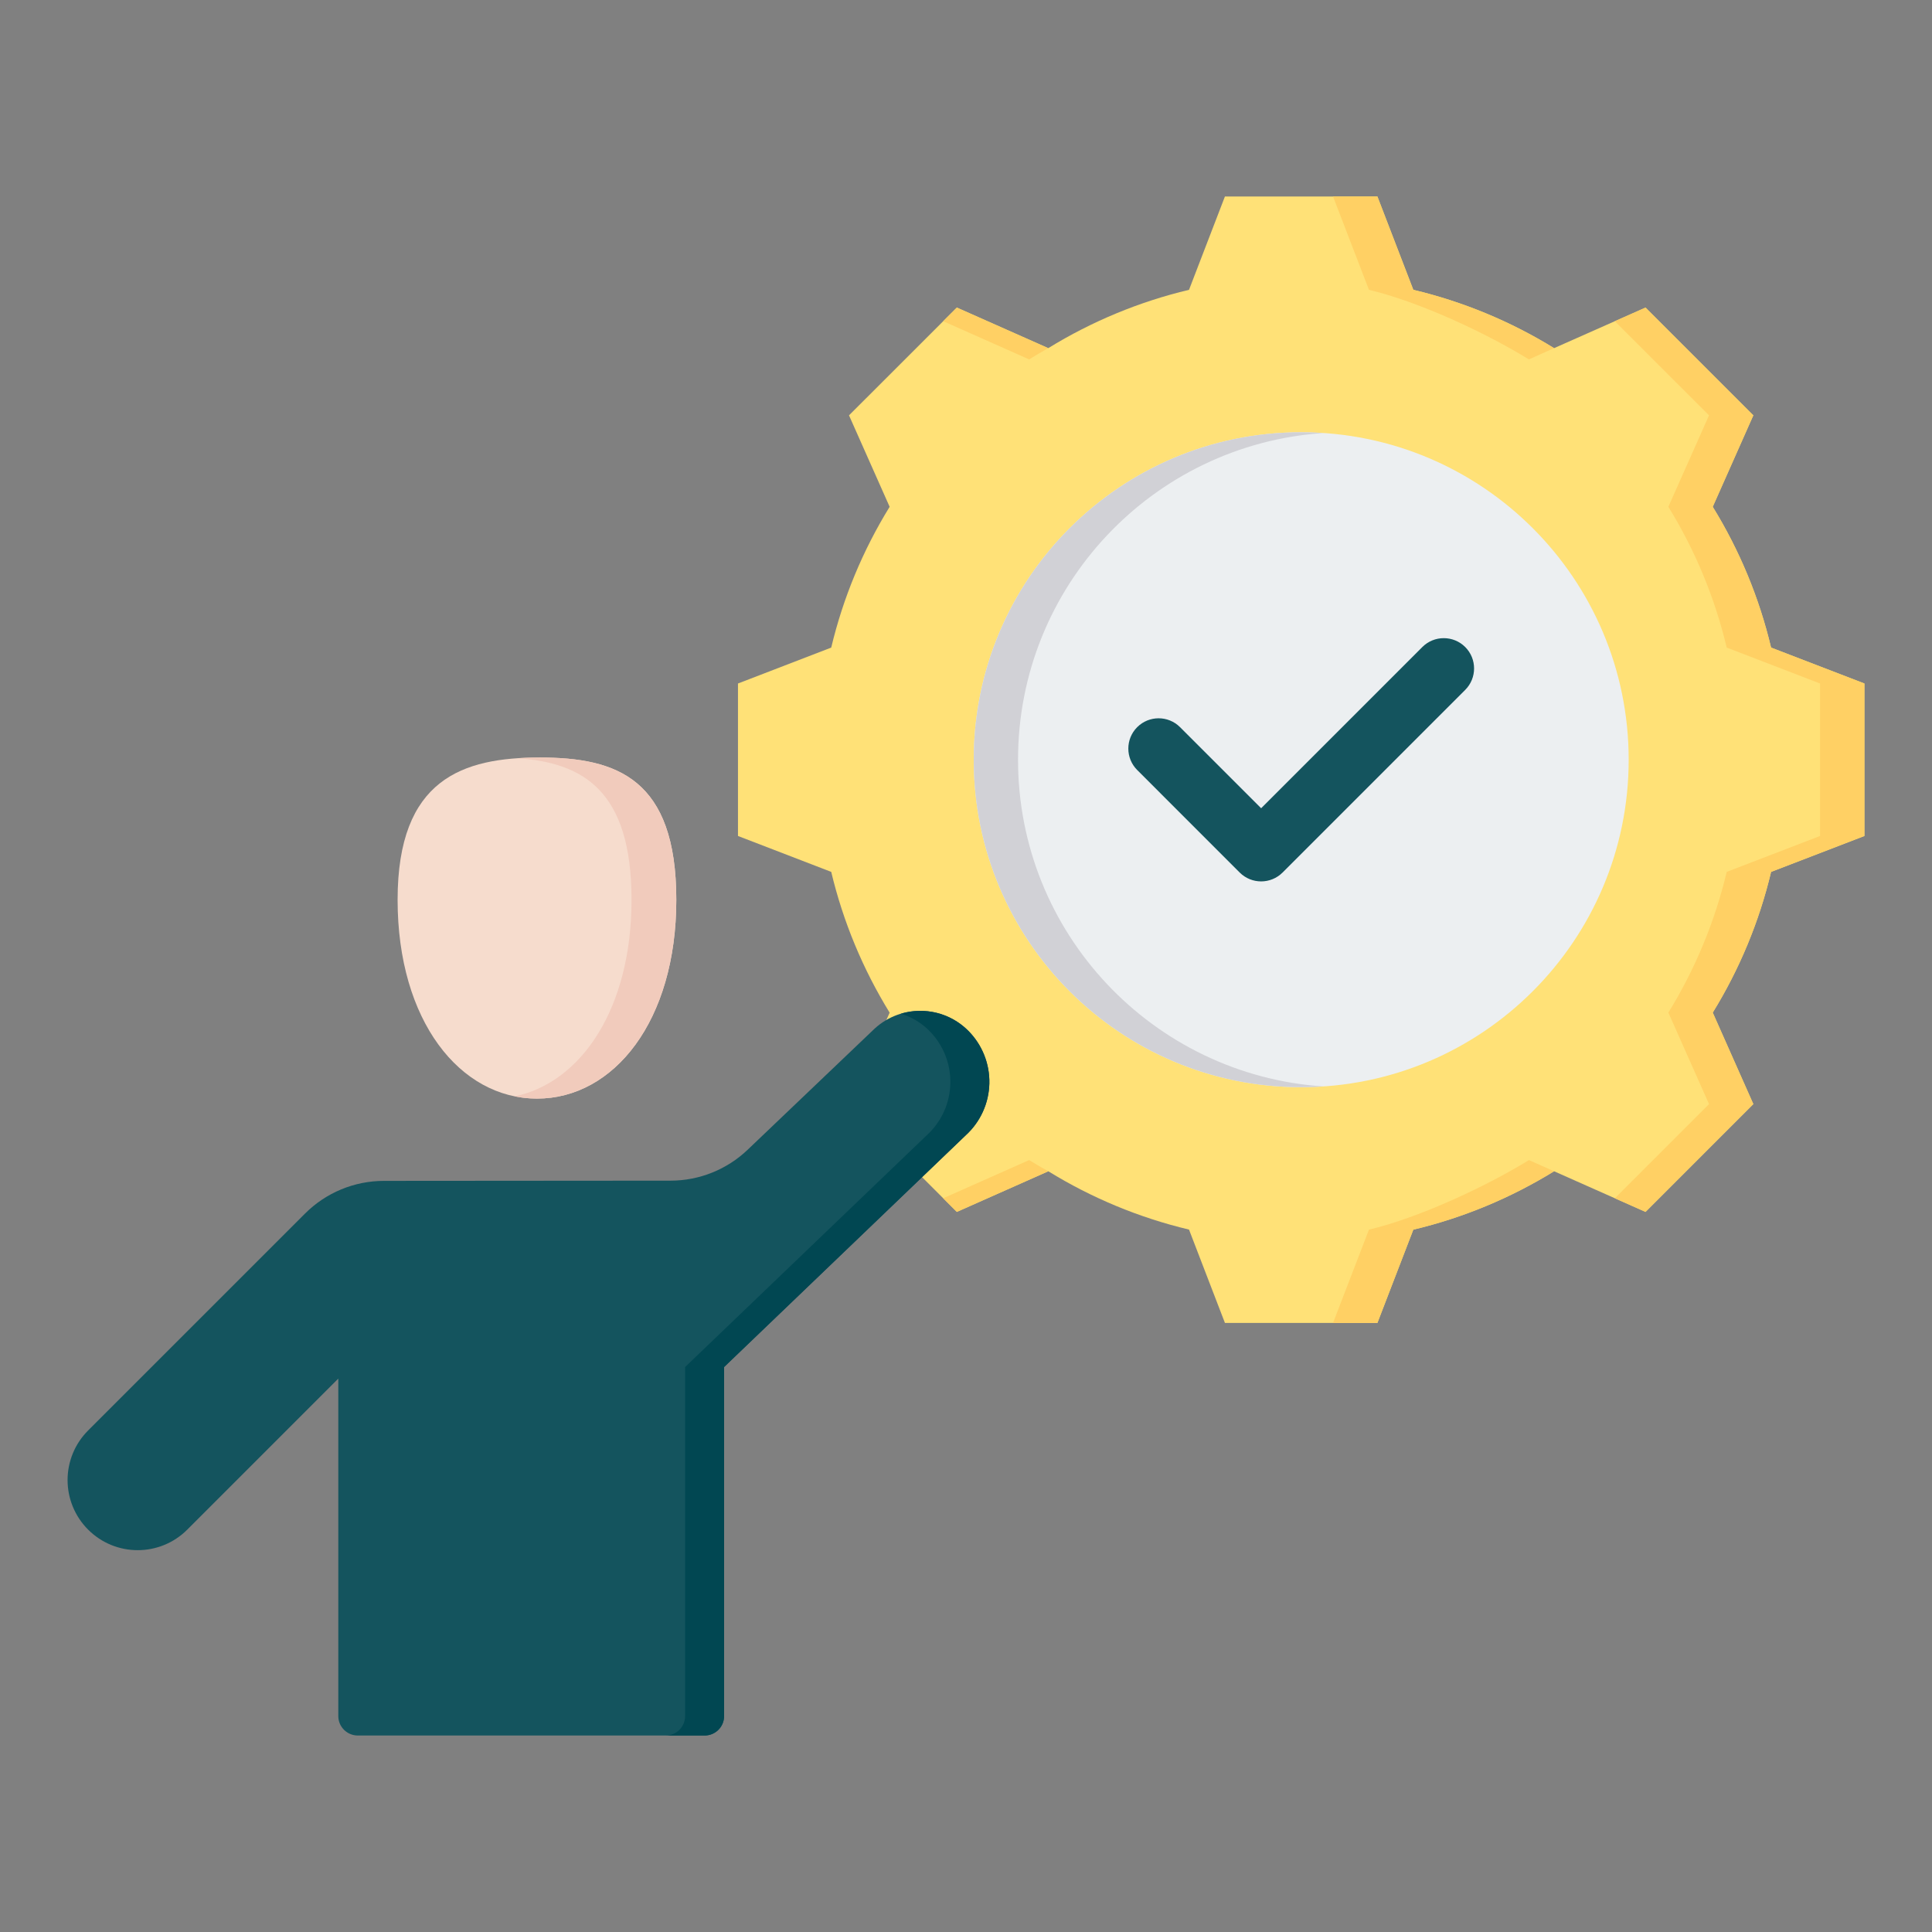
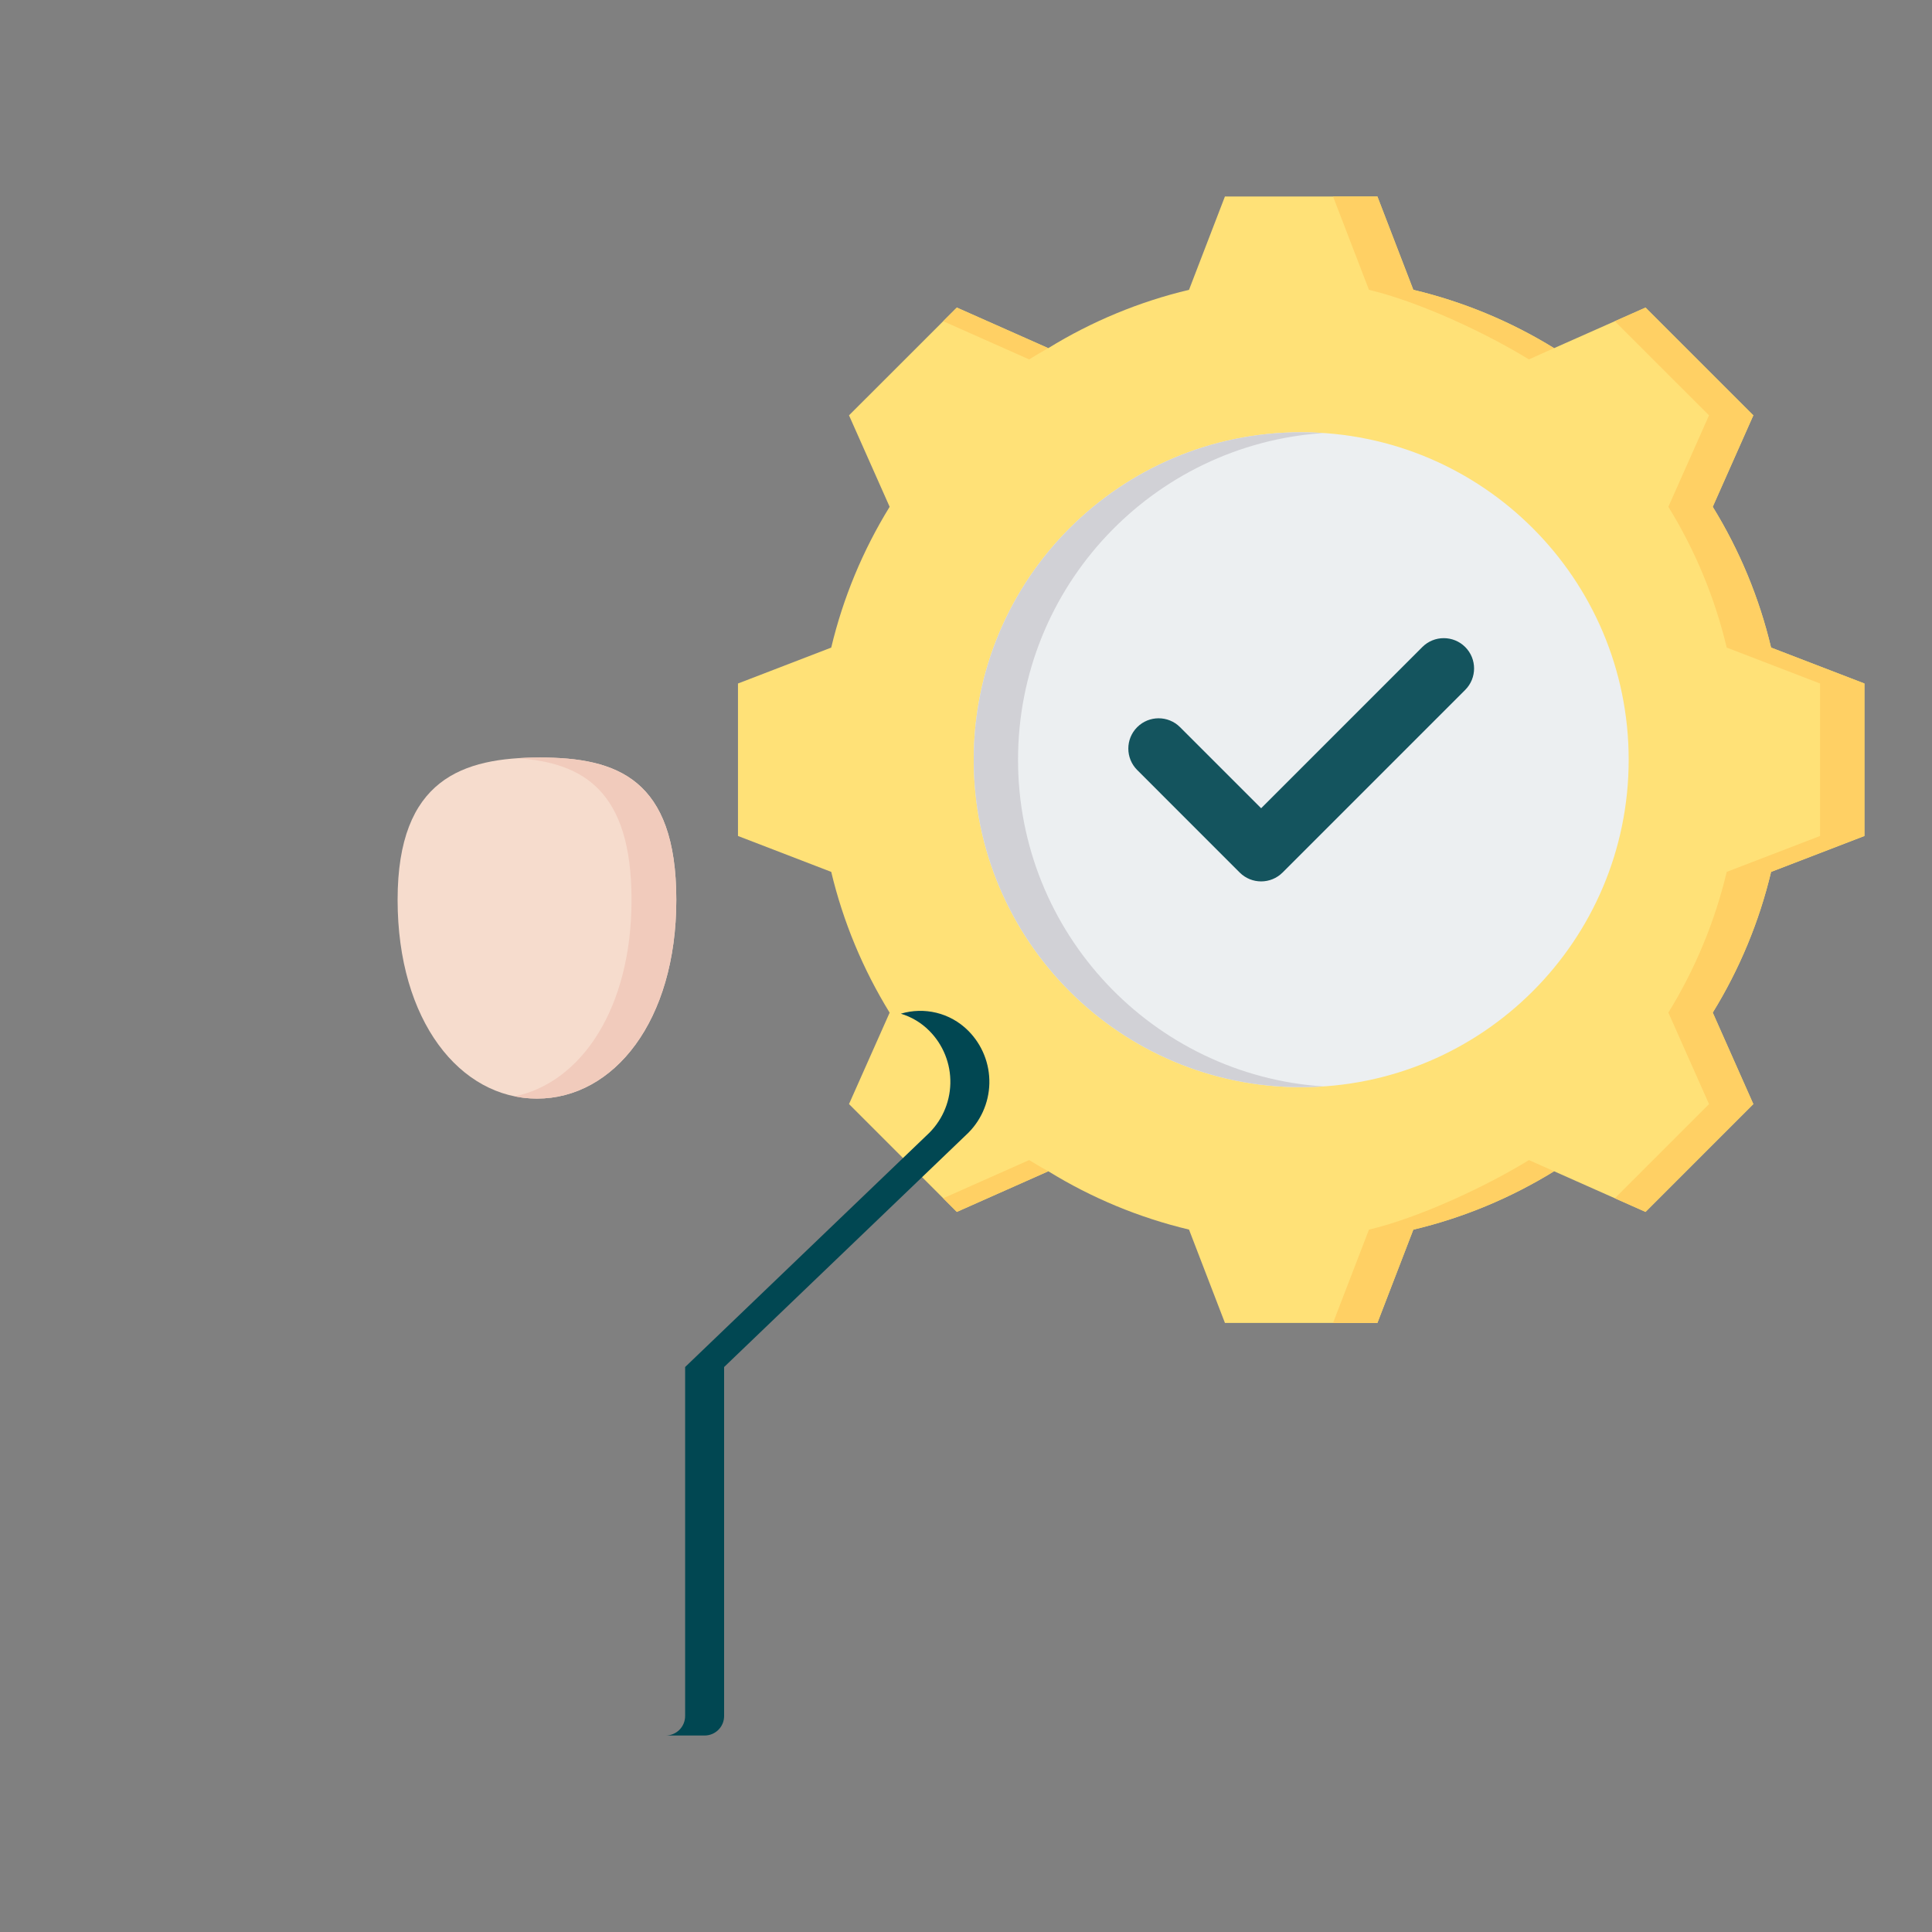
<svg xmlns="http://www.w3.org/2000/svg" width="90" height="90" viewBox="0 0 90 90" fill="none">
  <rect x="0" y="0" width="90" height="90" fill="#808080" stroke="none" />
  <path fill-rule="evenodd" clip-rule="evenodd" d="M65.838 13.501C68.156 14.052 70.369 14.97 72.395 16.218L76.656 14.328L81.677 19.348L79.786 23.609C81.035 25.636 81.953 27.849 82.504 30.167L86.852 31.84V38.943L82.504 40.616C81.953 42.931 81.035 45.144 79.786 47.171L81.677 51.432L76.656 56.455L72.395 54.562C70.369 55.81 68.156 56.731 65.838 57.282L64.165 61.627H57.062L55.389 57.279C53.074 56.728 50.861 55.81 48.834 54.562L44.573 56.455L39.55 51.432L41.443 47.174C40.194 45.144 39.274 42.931 38.722 40.616L34.378 38.943V31.84L38.722 30.167C39.274 27.849 40.194 25.636 41.443 23.609L39.55 19.348L44.573 14.328L48.831 16.218C50.861 14.97 53.074 14.052 55.389 13.501L57.062 9.153H64.165L65.838 13.501Z" fill="#FFE177" />
  <path fill-rule="evenodd" clip-rule="evenodd" d="M75.225 14.963L76.656 14.328L81.677 19.348L79.786 23.609C81.035 25.636 81.953 27.849 82.504 30.167L86.852 31.84V38.943L82.504 40.616C81.953 42.931 81.035 45.144 79.786 47.171L81.677 51.432L76.656 56.455L75.225 55.82L79.613 51.432L77.719 47.171C78.968 45.144 79.886 42.931 80.437 40.616L84.785 38.943V31.84L80.437 30.167C79.886 27.849 78.968 25.636 77.719 23.609L79.613 19.348L75.225 14.963ZM43.938 14.963L44.573 14.328L48.831 16.218C48.531 16.386 48.233 16.559 47.942 16.742L43.938 14.963ZM65.838 13.501C68.156 14.052 70.369 14.97 72.395 16.218L71.221 16.742C69.194 15.493 66.089 14.052 63.771 13.501L62.098 9.153H64.165L65.838 13.501ZM48.834 54.562L44.573 56.455L43.938 55.82L47.942 54.041C48.233 54.221 48.531 54.394 48.834 54.562ZM72.395 54.562C70.369 55.81 68.156 56.731 65.838 57.282L64.165 61.627H62.098L63.771 57.282C66.089 56.731 69.194 55.29 71.224 54.041L72.395 54.562Z" fill="#FFD064" />
  <path fill-rule="evenodd" clip-rule="evenodd" d="M60.613 20.136C69.039 20.136 75.87 26.966 75.87 35.392C75.87 43.815 69.039 50.645 60.613 50.645C52.191 50.645 45.36 43.815 45.36 35.392C45.36 26.966 52.191 20.136 60.613 20.136Z" fill="#ECEFF1" />
  <path fill-rule="evenodd" clip-rule="evenodd" d="M60.613 20.136C60.96 20.136 61.304 20.148 61.648 20.173C53.706 20.703 47.424 27.313 47.424 35.392C47.424 43.467 53.706 50.077 61.648 50.611C61.304 50.632 60.96 50.645 60.613 50.645C52.191 50.645 45.36 43.815 45.36 35.392C45.36 26.966 52.191 20.136 60.613 20.136Z" fill="#D1D1D6" />
  <path fill-rule="evenodd" clip-rule="evenodd" d="M25.014 51.177C28.596 51.177 31.505 47.559 31.505 41.917C31.505 36.274 28.733 35.288 25.15 35.288C21.567 35.288 18.522 36.274 18.522 41.917C18.522 47.559 21.431 51.177 25.014 51.177Z" fill="#F6DCCD" />
  <path fill-rule="evenodd" clip-rule="evenodd" d="M23.971 51.072C27.058 50.44 29.419 47 29.419 41.917C29.419 36.834 27.169 35.529 24.103 35.32C24.445 35.297 24.795 35.288 25.15 35.288C28.733 35.288 31.505 36.274 31.505 41.917C31.505 47.559 28.596 51.177 25.014 51.177C24.659 51.177 24.31 51.141 23.971 51.072Z" fill="#F1CBBC" />
-   <path fill-rule="evenodd" clip-rule="evenodd" d="M14.207 56.535C15.182 55.559 16.505 55.011 17.884 55.01L31.238 55C32.575 54.999 33.86 54.483 34.828 53.56L40.751 47.91C41.996 46.777 43.911 46.822 45.102 48.013L45.102 48.013C45.752 48.663 46.109 49.552 46.088 50.472C46.067 51.392 45.67 52.263 44.991 52.883L33.732 63.681V79.939C33.732 80.18 33.637 80.411 33.466 80.581C33.296 80.752 33.065 80.847 32.824 80.847H16.668C16.166 80.847 15.759 80.441 15.759 79.939V64.221L8.724 71.256C7.449 72.532 5.38 72.532 4.105 71.256C3.492 70.644 3.148 69.813 3.148 68.947C3.148 68.08 3.492 67.249 4.105 66.637L14.207 56.535Z" fill="#14545E" />
  <path fill-rule="evenodd" clip-rule="evenodd" d="M41.964 47.222C43.042 46.899 44.255 47.166 45.102 48.013L45.102 48.013C45.752 48.663 46.109 49.552 46.088 50.472C46.067 51.392 45.67 52.263 44.991 52.883L33.732 63.681V79.939C33.732 80.18 33.637 80.411 33.466 80.581C33.296 80.752 33.065 80.847 32.824 80.847H31.007C31.248 80.847 31.479 80.752 31.65 80.581C31.82 80.411 31.916 80.18 31.916 79.939V63.681L43.174 52.883C43.854 52.263 44.25 51.392 44.271 50.472C44.292 49.552 43.936 48.663 43.285 48.013L43.285 48.013C42.904 47.631 42.448 47.367 41.964 47.222Z" fill="#014752" />
  <path fill-rule="evenodd" clip-rule="evenodd" d="M52.975 35.87C52.424 35.319 52.424 34.425 52.975 33.874C53.526 33.323 54.42 33.323 54.971 33.874L58.749 37.651L66.258 30.141C66.809 29.59 67.704 29.59 68.255 30.141C68.806 30.692 68.806 31.587 68.255 32.138L59.747 40.646C59.196 41.197 58.302 41.197 57.75 40.646L52.975 35.87Z" fill="#14545E" />
</svg>